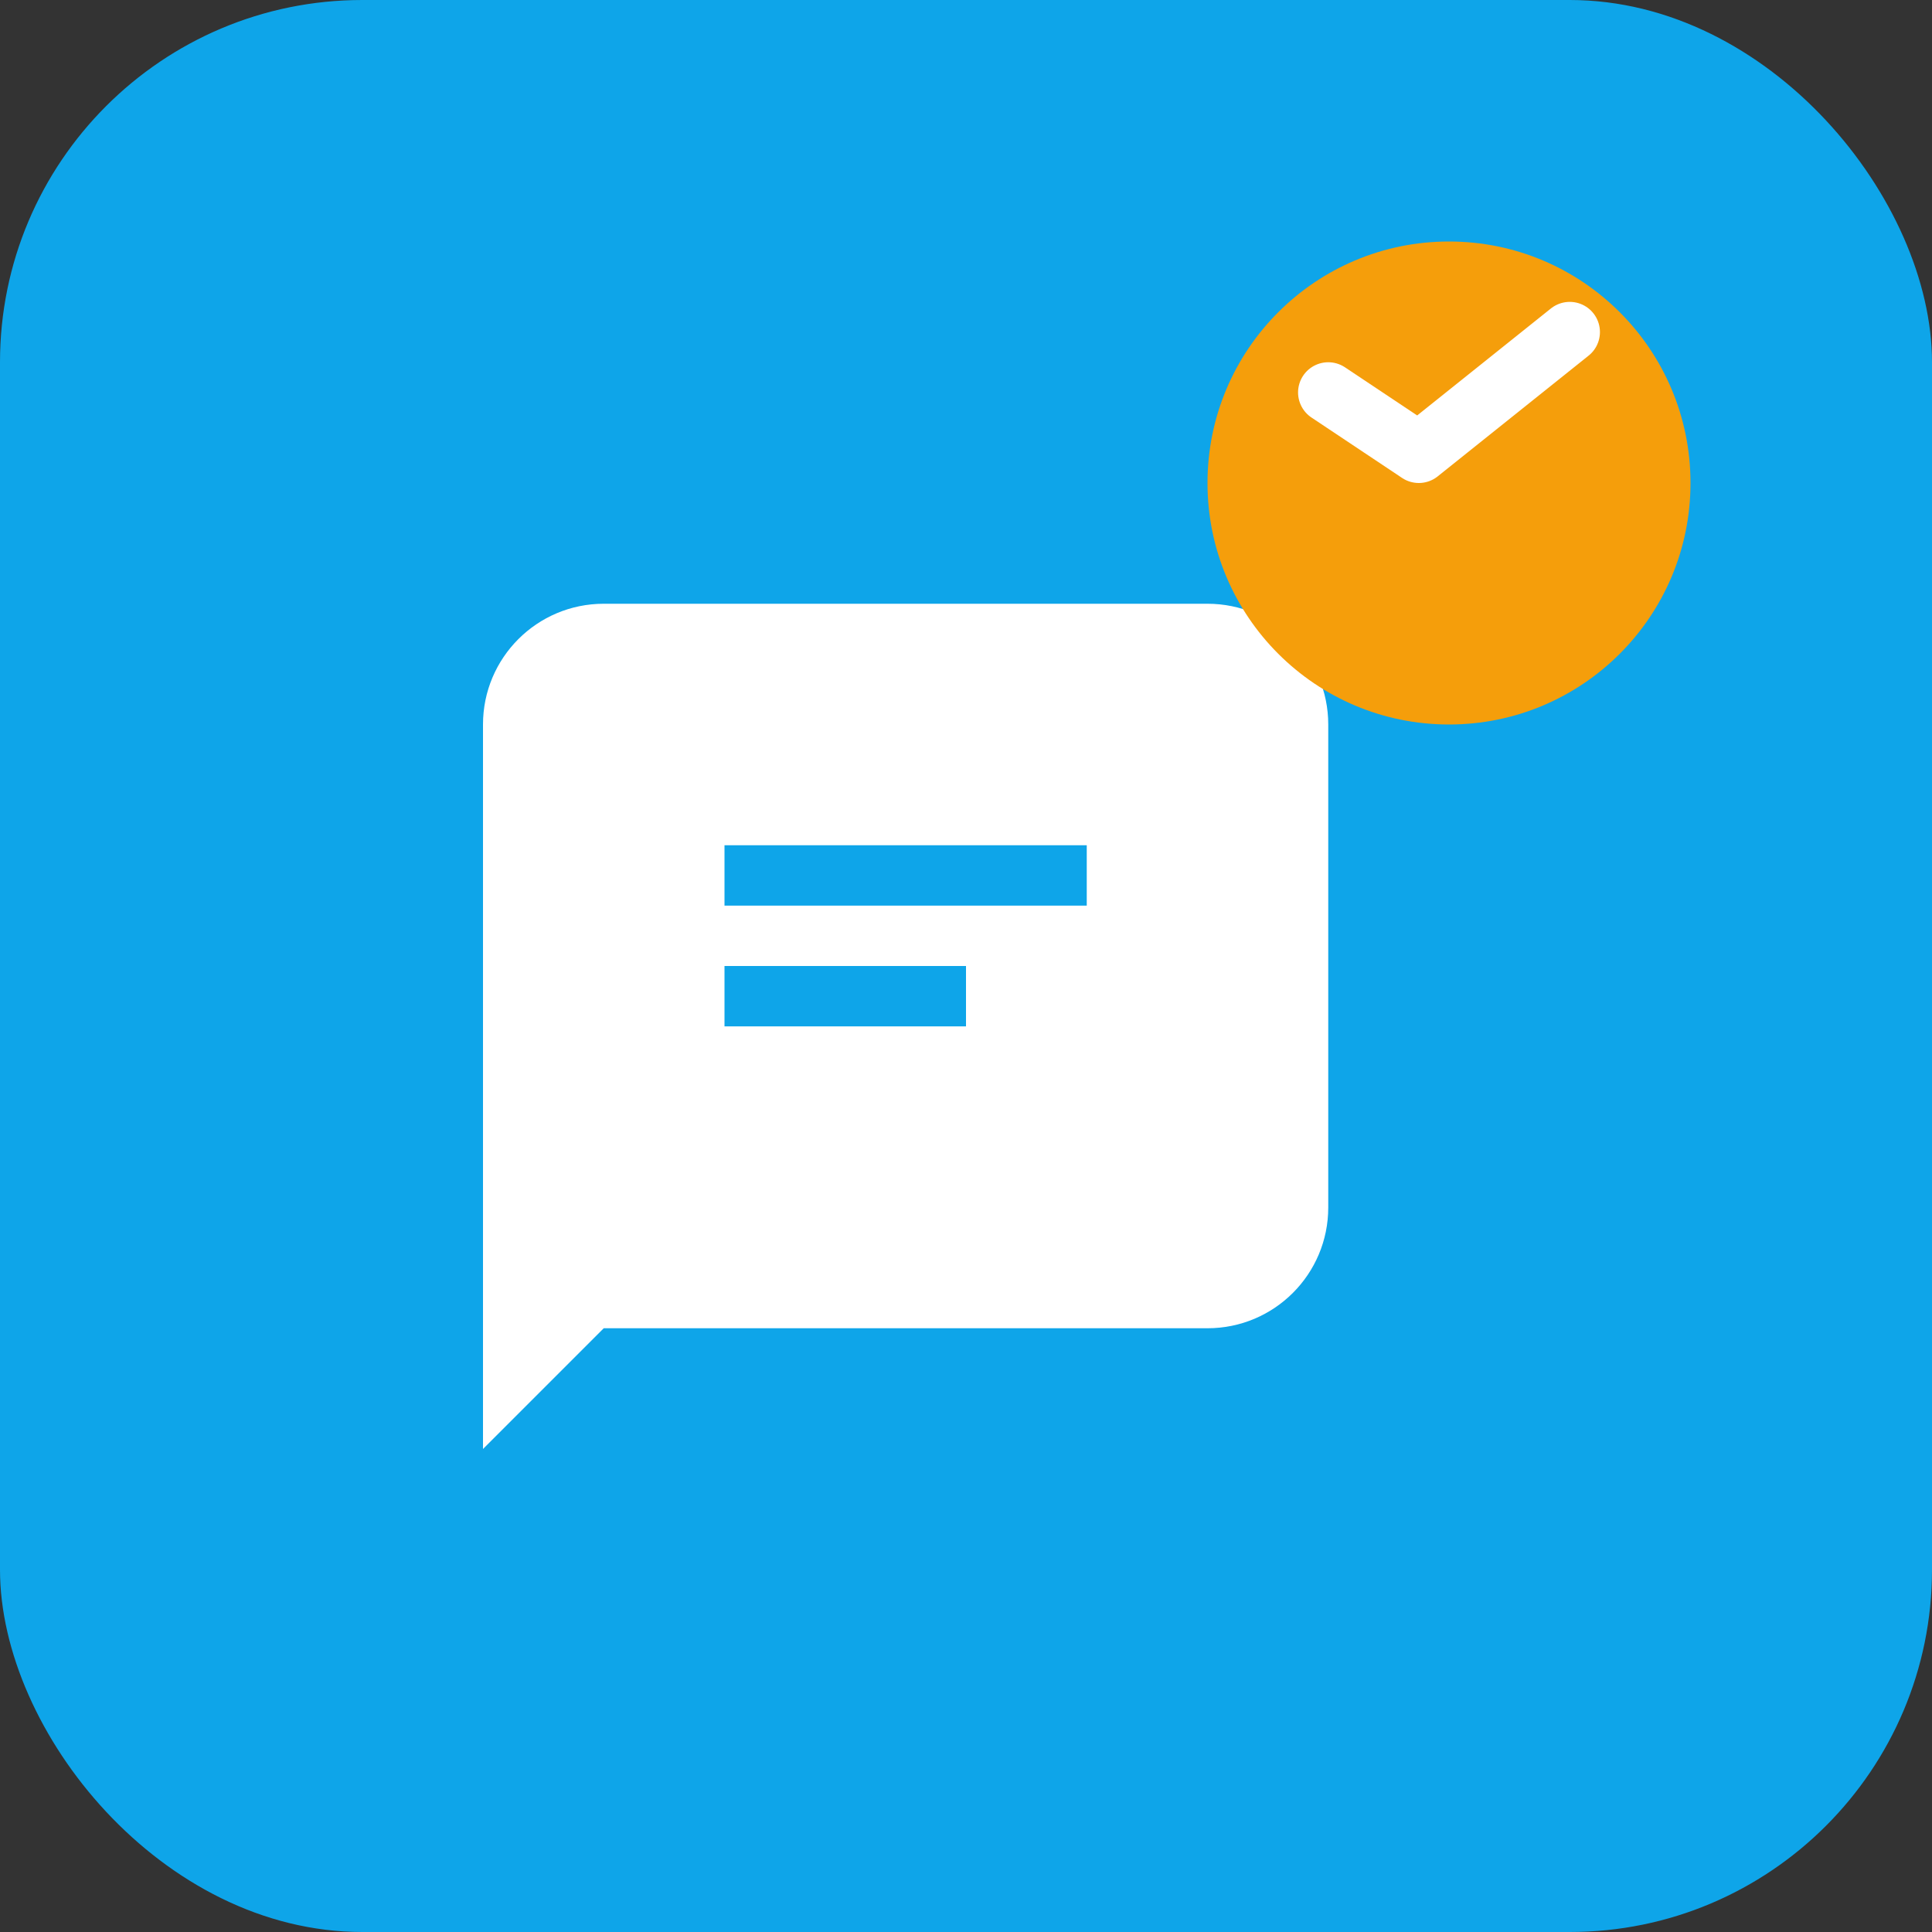
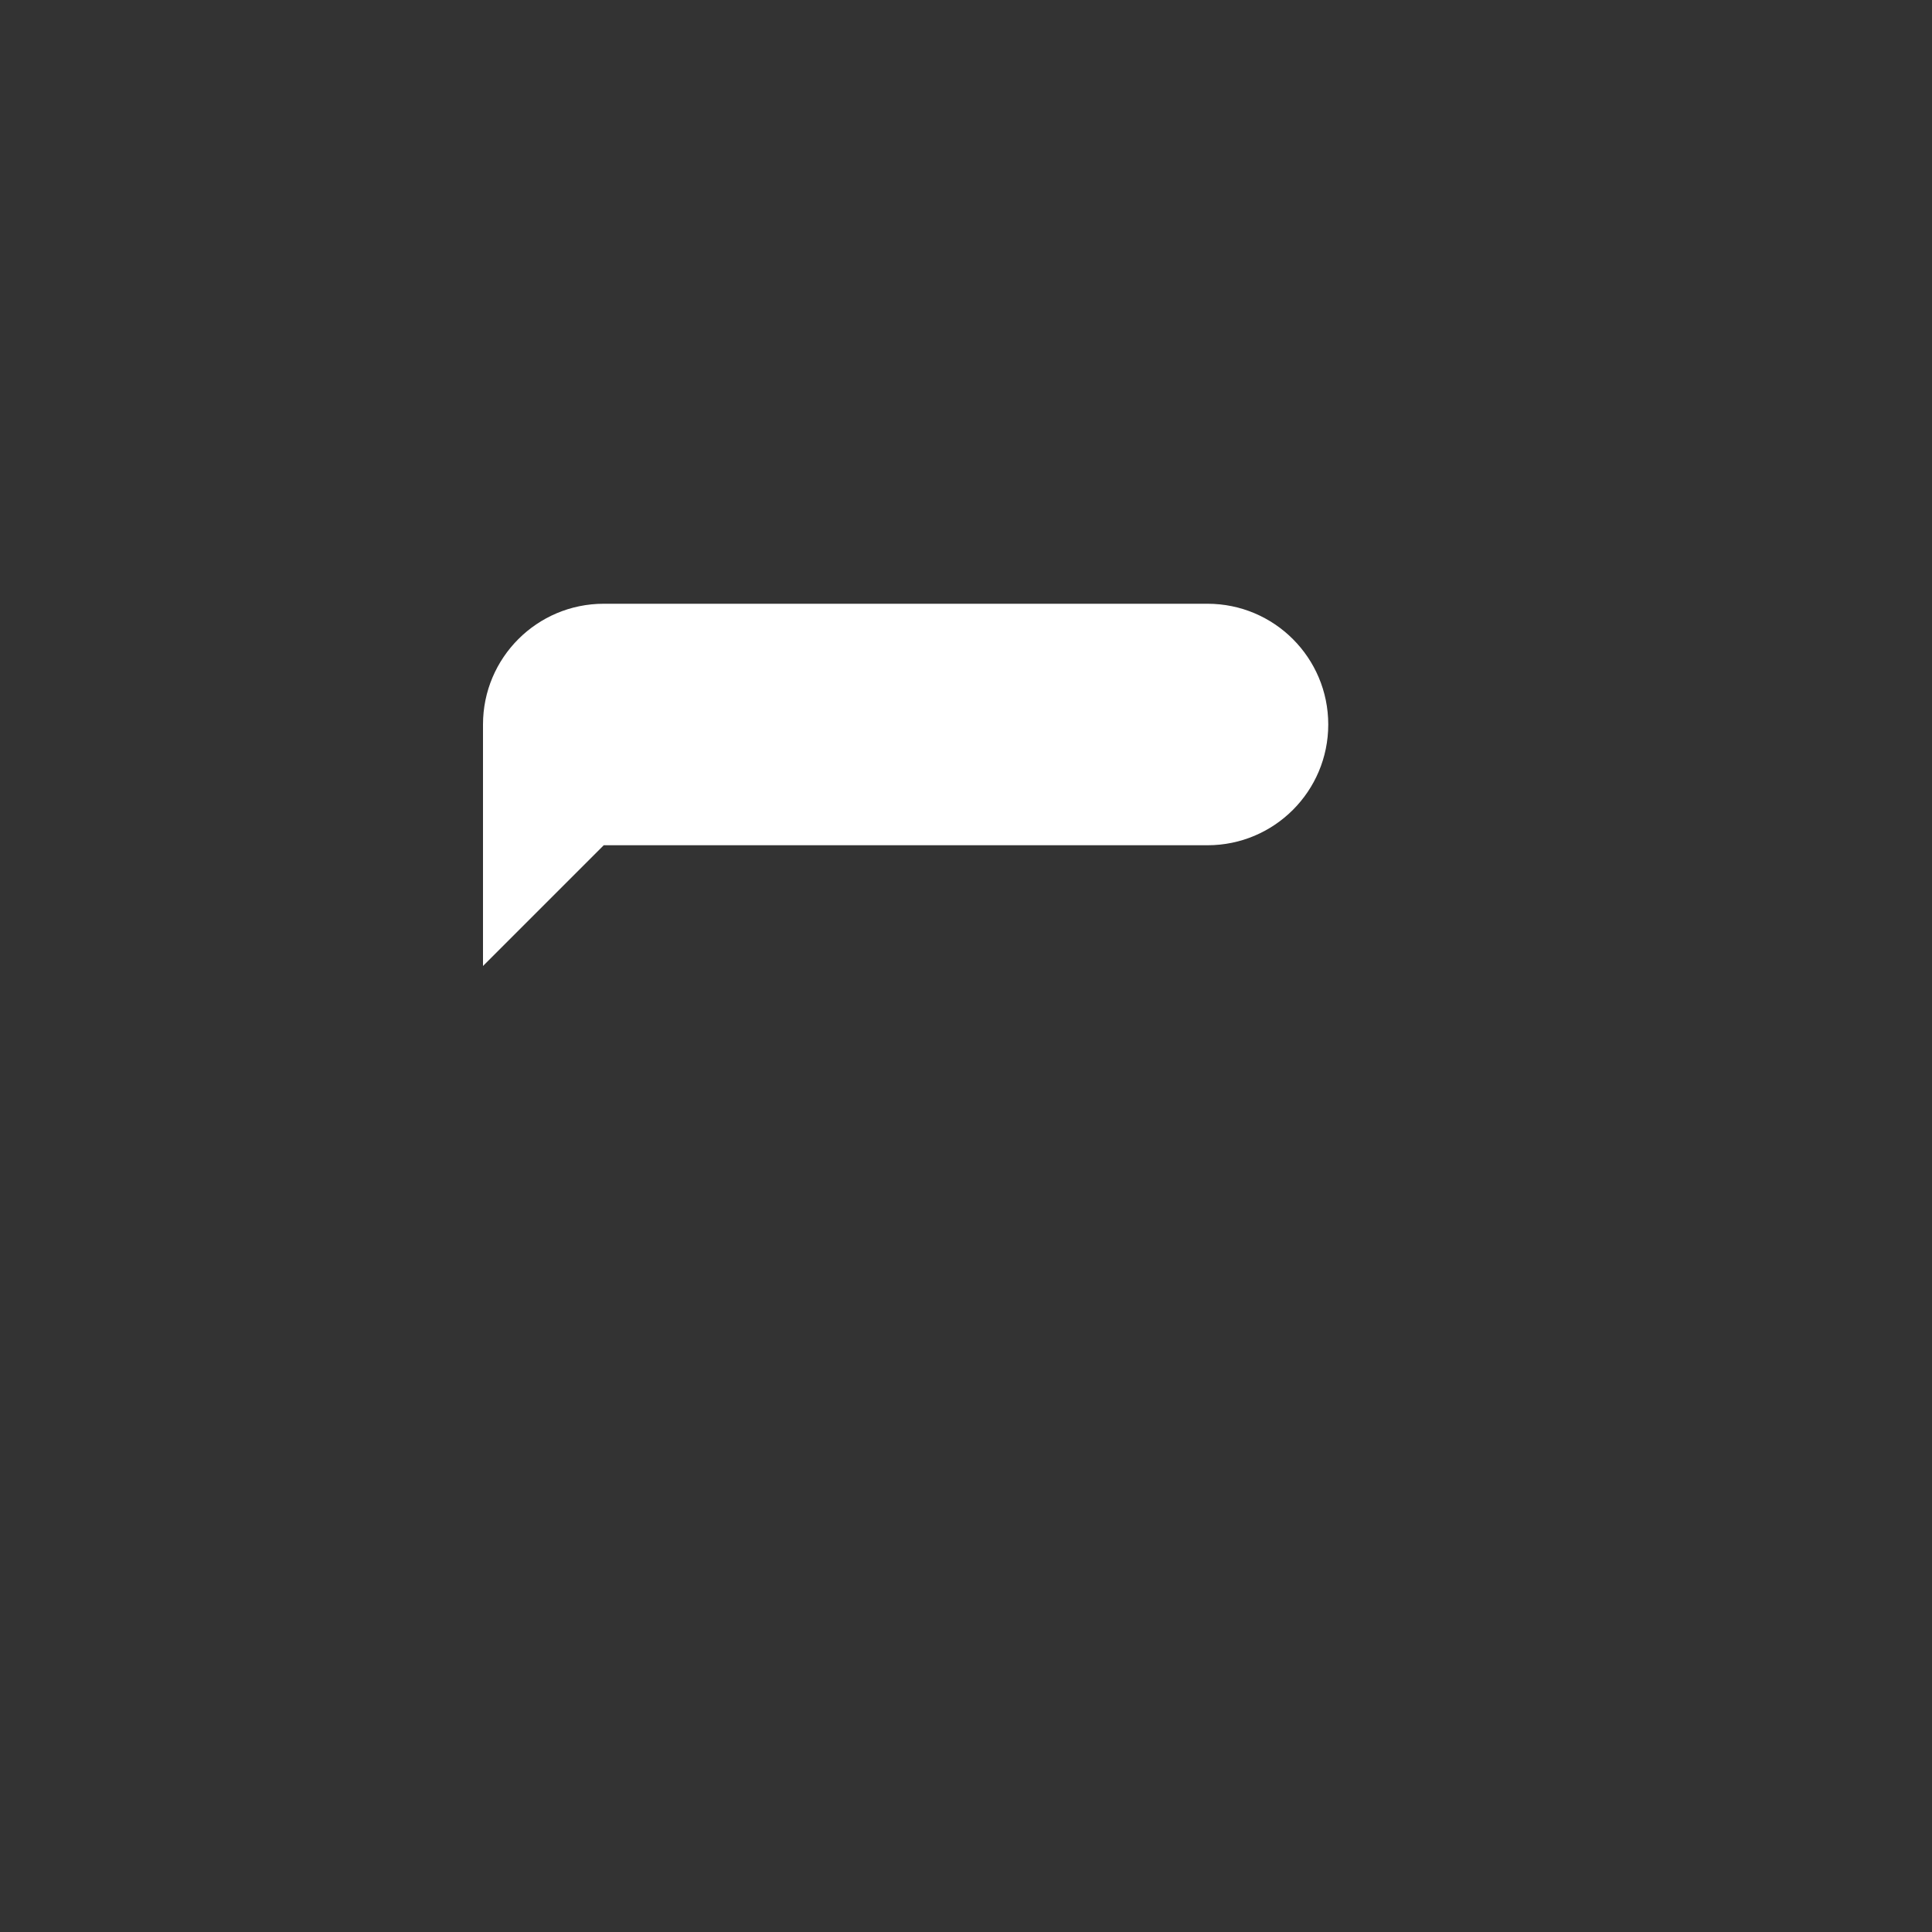
<svg xmlns="http://www.w3.org/2000/svg" width="64" height="64" viewBox="0 0 64 64" fill="none">
  <rect x="0" y="0" width="64" height="64" fill="#333333" stroke="none" />
-   <rect width="64" height="64" rx="12" fill="#0EA5E9" />
-   <path d="M16 20h24c2.21 0 4 1.79 4 4v16c0 2.21-1.79 4-4 4H20l-4 4V24c0-2.21 1.79-4 4-4z" fill="white" />
-   <path d="M24 28h12v2H24v-2zm0 4h8v2H24v-2z" fill="#0EA5E9" />
-   <circle cx="48" cy="16" r="8" fill="#F59E0B" />
-   <path d="M44 13l3 2 5-4" stroke="white" stroke-width="2" stroke-linecap="round" stroke-linejoin="round" />
+   <path d="M16 20h24c2.21 0 4 1.79 4 4c0 2.21-1.79 4-4 4H20l-4 4V24c0-2.21 1.79-4 4-4z" fill="white" />
</svg>